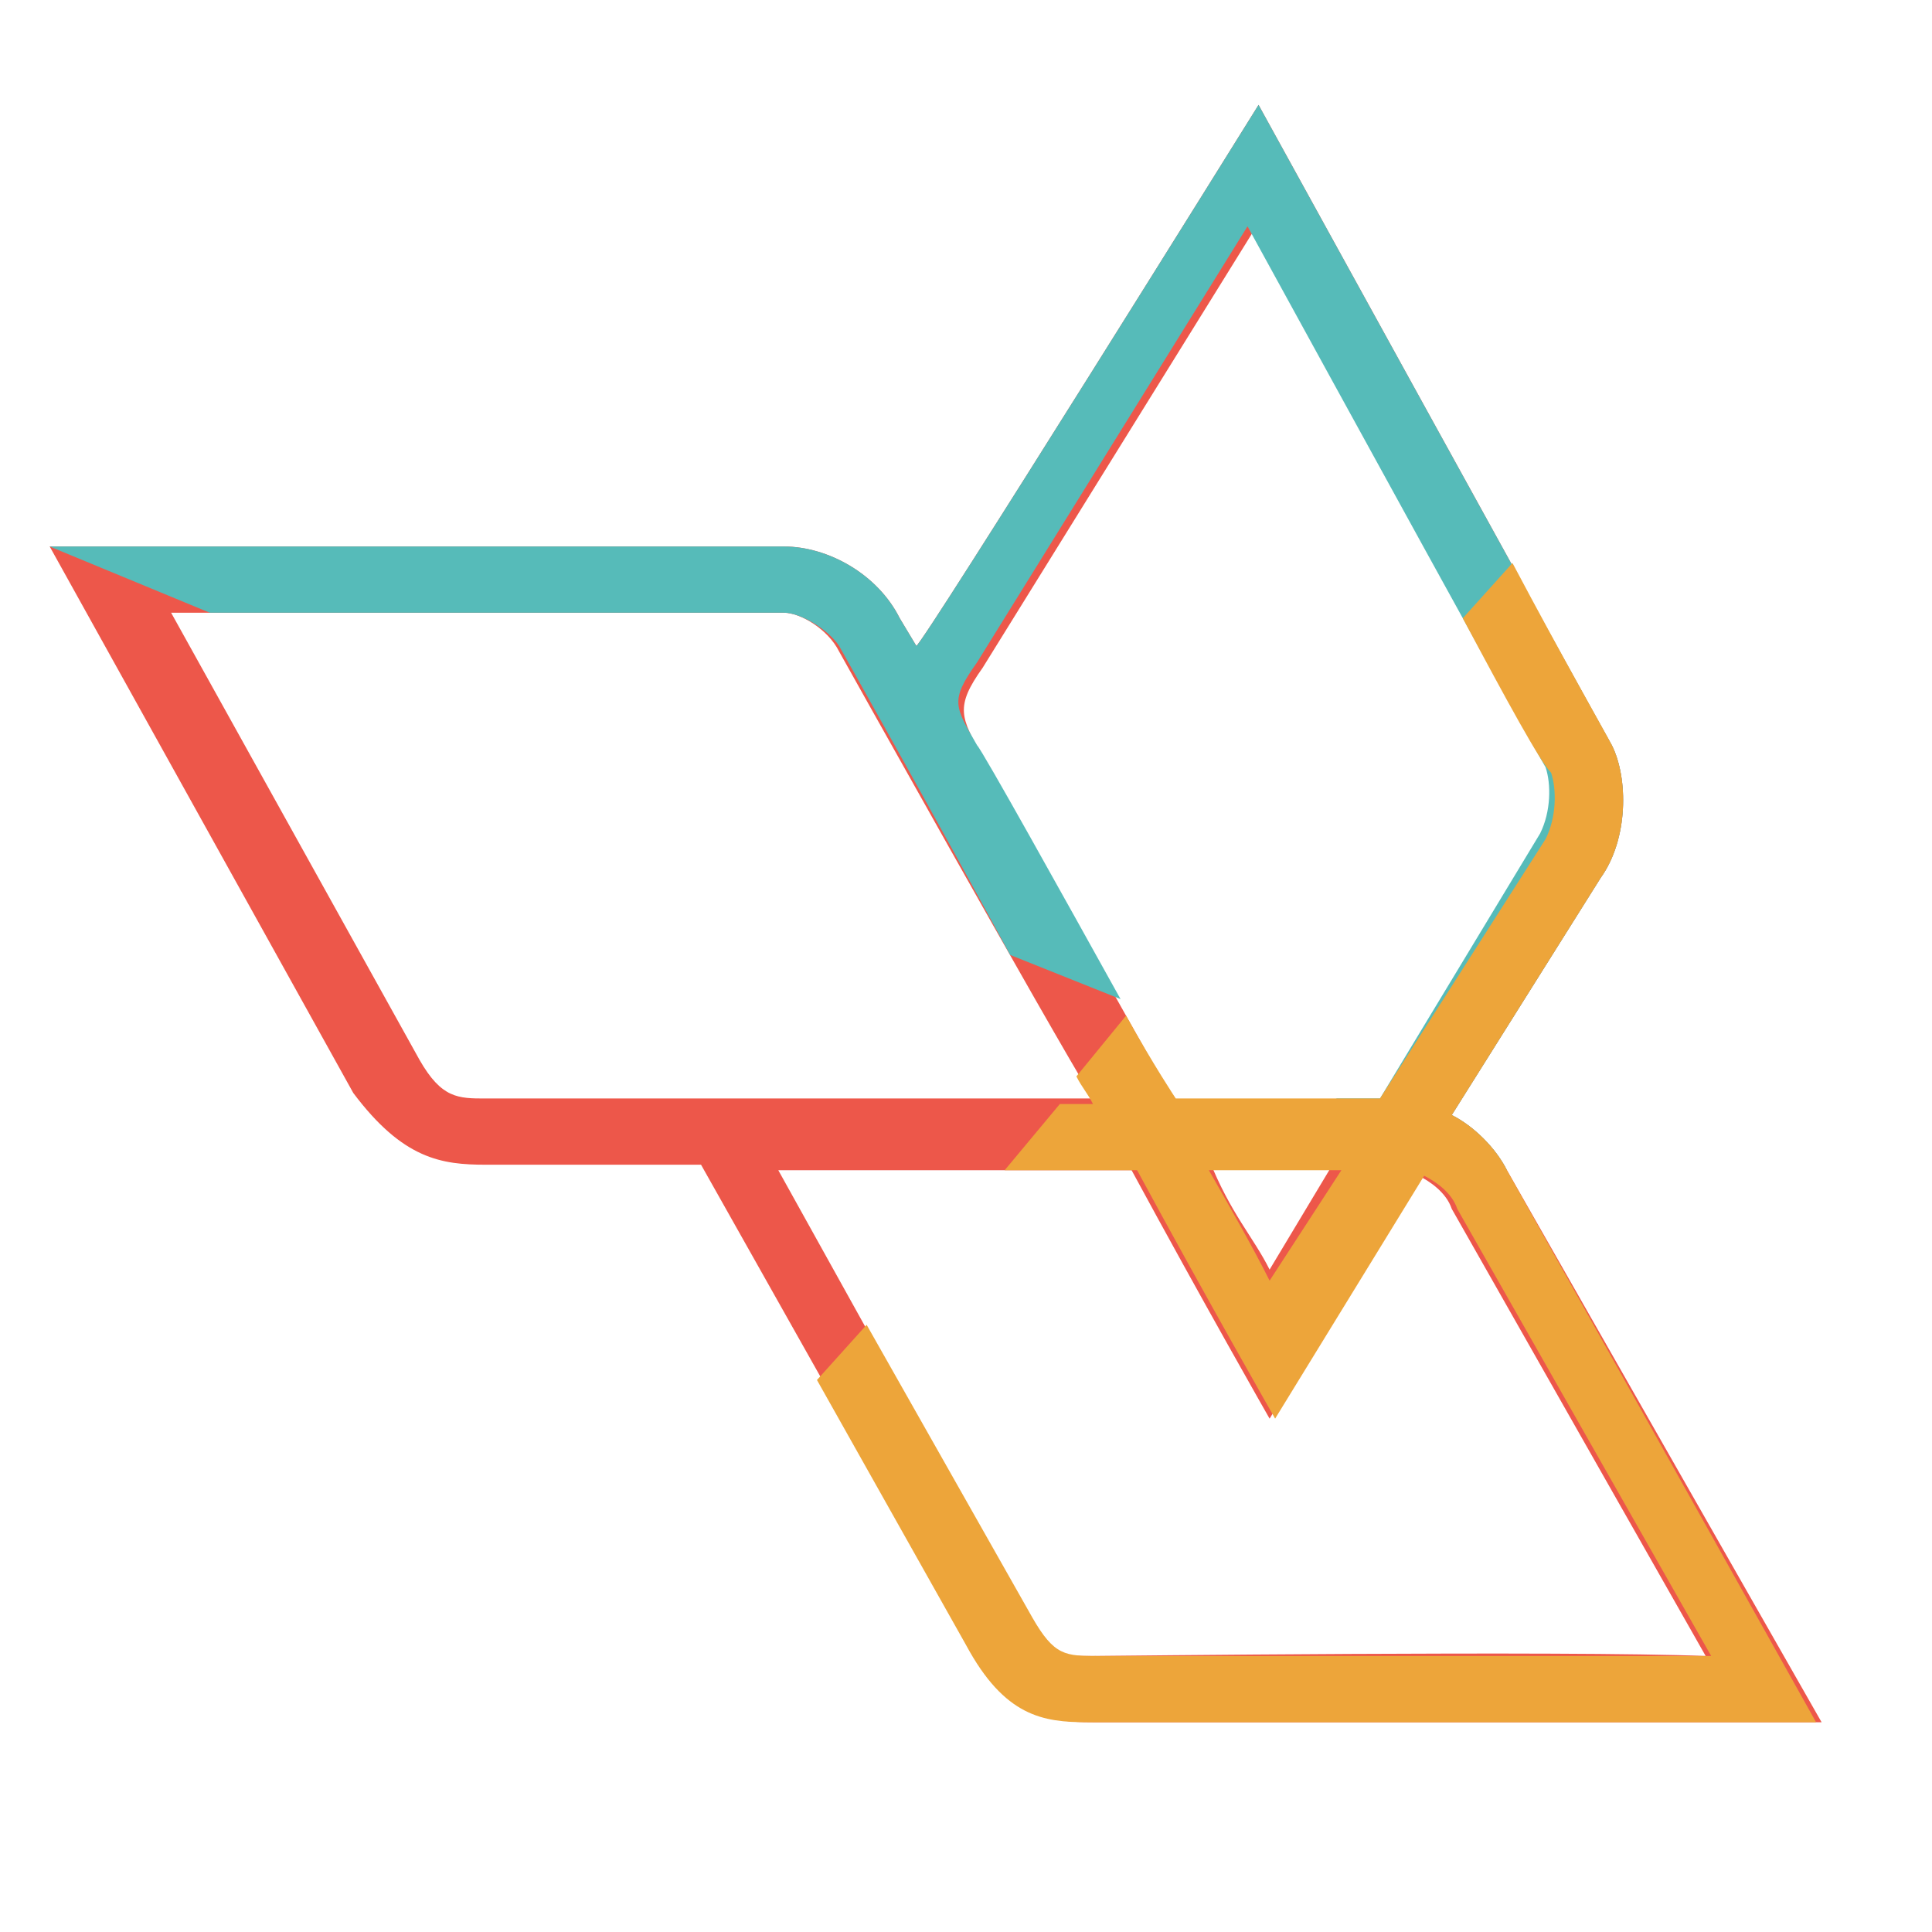
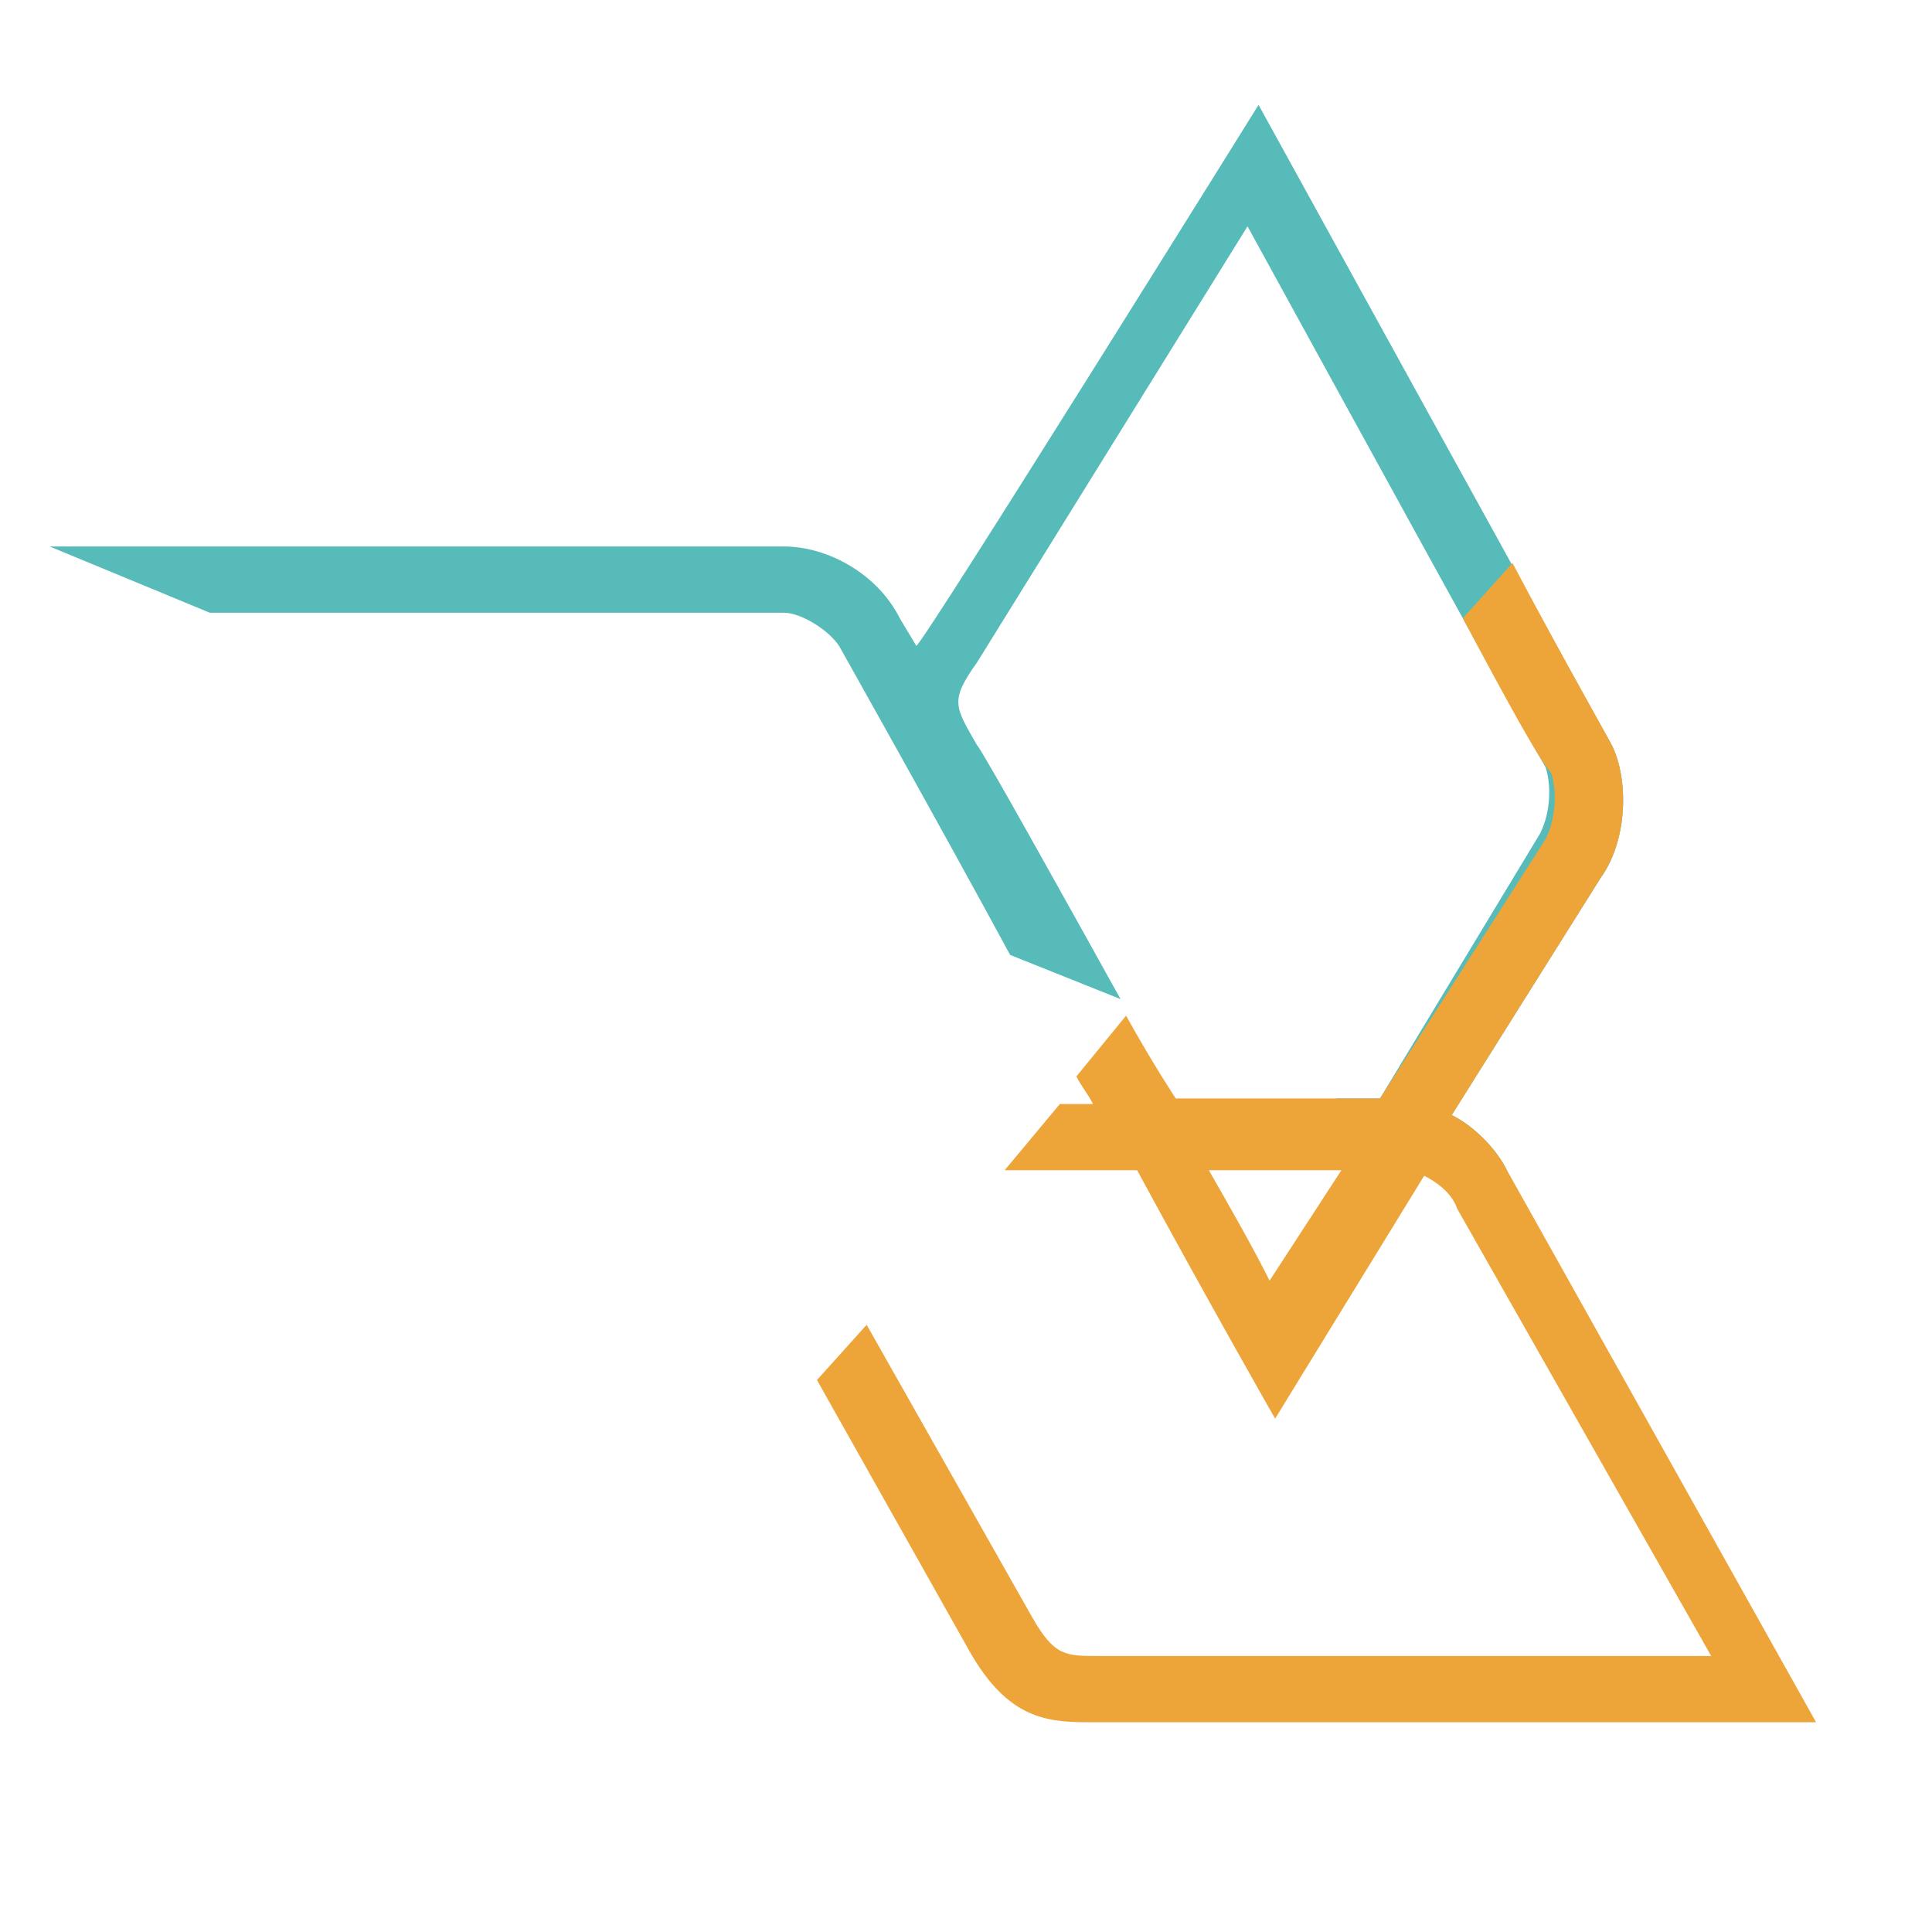
<svg xmlns="http://www.w3.org/2000/svg" version="1.1" id="Capa_1" x="0px" y="0px" width="35px" height="35px" viewBox="0 0 35 35" enable-background="new 0 0 35 35" xml:space="preserve">
  <g>
-     <path fill="#ED574A" d="M27.3,21.2c-0.2-0.4-0.6-0.8-1-1l2.7-4.3c0.5-0.7,0.5-1.8,0.2-2.4c-0.4-0.7-6.4-11.6-6.4-11.6   s-6.1,9.8-6.2,9.8l-0.3-0.5c-0.4-0.8-1.3-1.3-2.1-1.3c-0.1,0-13.3,0-13.3,0l5.5,9.9C7.3,21,8,21.1,8.8,21.1c0.7,0,1.7,0,3.9,0   l4.9,8.7c0.7,1.3,1.4,1.4,2.2,1.4c0.1,0,13.2,0,13.2,0L27.3,21.2z M24.2,21L23,23c-0.3-0.6-0.7-1-1.1-2H24.2z M17.8,13.7   c-0.4-0.7-0.5-0.9,0-1.6l4.9-7.9c1.7,3.2,5.1,9.3,5.4,9.8c0.1,0.3,0.1,0.8-0.1,1.2l0,0l0,0.1L25,20c-0.3,0-2.8,0-3.7,0   C21.3,20,17.8,13.8,17.8,13.7z M7.6,19.2L7.6,19.2L7.6,19.2l-4.5-8.1l11.1,0c0.3,0,0.8,0.3,1,0.7c0,0,3.8,6.8,4.6,8.1   c-2.7,0-10.1,0-11,0C8.3,19.9,8,19.9,7.6,19.2z M19.8,30c-0.6,0-0.8,0-1.2-0.7l0,0l-4.5-8.1l6.4,0c1.3,2.4,2.5,4.5,2.5,4.5l2.7-4.4   c0.2,0.1,0.5,0.3,0.6,0.6l4.6,8.1C28.4,29.9,19.9,30,19.8,30z" />
    <g>
      <path fill="#56BBB9" d="M15.2,11.7c0,0,1.8,3.2,3.1,5.6l2,0.8c-1-1.8-2.5-4.5-2.6-4.6c-0.4-0.7-0.5-0.8,0-1.5l4.9-7.9    c1.7,3.1,5.1,9.3,5.4,9.8c0.1,0.3,0.1,0.8-0.1,1.2l0,0l0,0L25,19.9c-0.1,0-0.4,0-0.8,0l3.1,1.3c-0.2-0.4-0.6-0.8-1-1l2.7-4.3    c0.5-0.7,0.5-1.8,0.2-2.4c-0.4-0.7-6.4-11.6-6.4-11.6s-6.1,9.8-6.2,9.8l-0.3-0.5c-0.4-0.8-1.3-1.3-2.1-1.3c-0.1,0-13.3,0-13.3,0    l2.9,1.2l10.4,0C14.5,11.1,15,11.4,15.2,11.7z" />
    </g>
    <path fill="#EDA53A" d="M27.3,21.2c-0.2-0.4-0.6-0.8-1-1l2.7-4.3c0.5-0.7,0.5-1.8,0.2-2.4c-0.1-0.2-0.9-1.6-1.8-3.3l-0.9,1   c0.8,1.5,1.4,2.6,1.6,2.8c0.1,0.3,0.1,0.8-0.1,1.2l0,0l0,0L25,19.9c-0.3,0-2.8,0-3.7,0c0,0-0.4-0.6-0.9-1.5l-0.9,1.1   c0.1,0.2,0.2,0.3,0.3,0.5c-0.2,0-0.4,0-0.6,0l-1,1.2l2.4,0c1.3,2.4,2.5,4.5,2.5,4.5l2.7-4.4c0.2,0.1,0.5,0.3,0.6,0.6l4.6,8.1   c-2.5,0-11,0-11.1,0c-0.6,0-0.8,0-1.2-0.7l0,0L15.7,24l-0.9,1l2.7,4.8c0.7,1.3,1.4,1.4,2.2,1.4c0.1,0,13.2,0,13.2,0L27.3,21.2z    M23,23.2c-0.3-0.6-0.7-1.3-1.1-2h2.4L23,23.2z" />
  </g>
</svg>